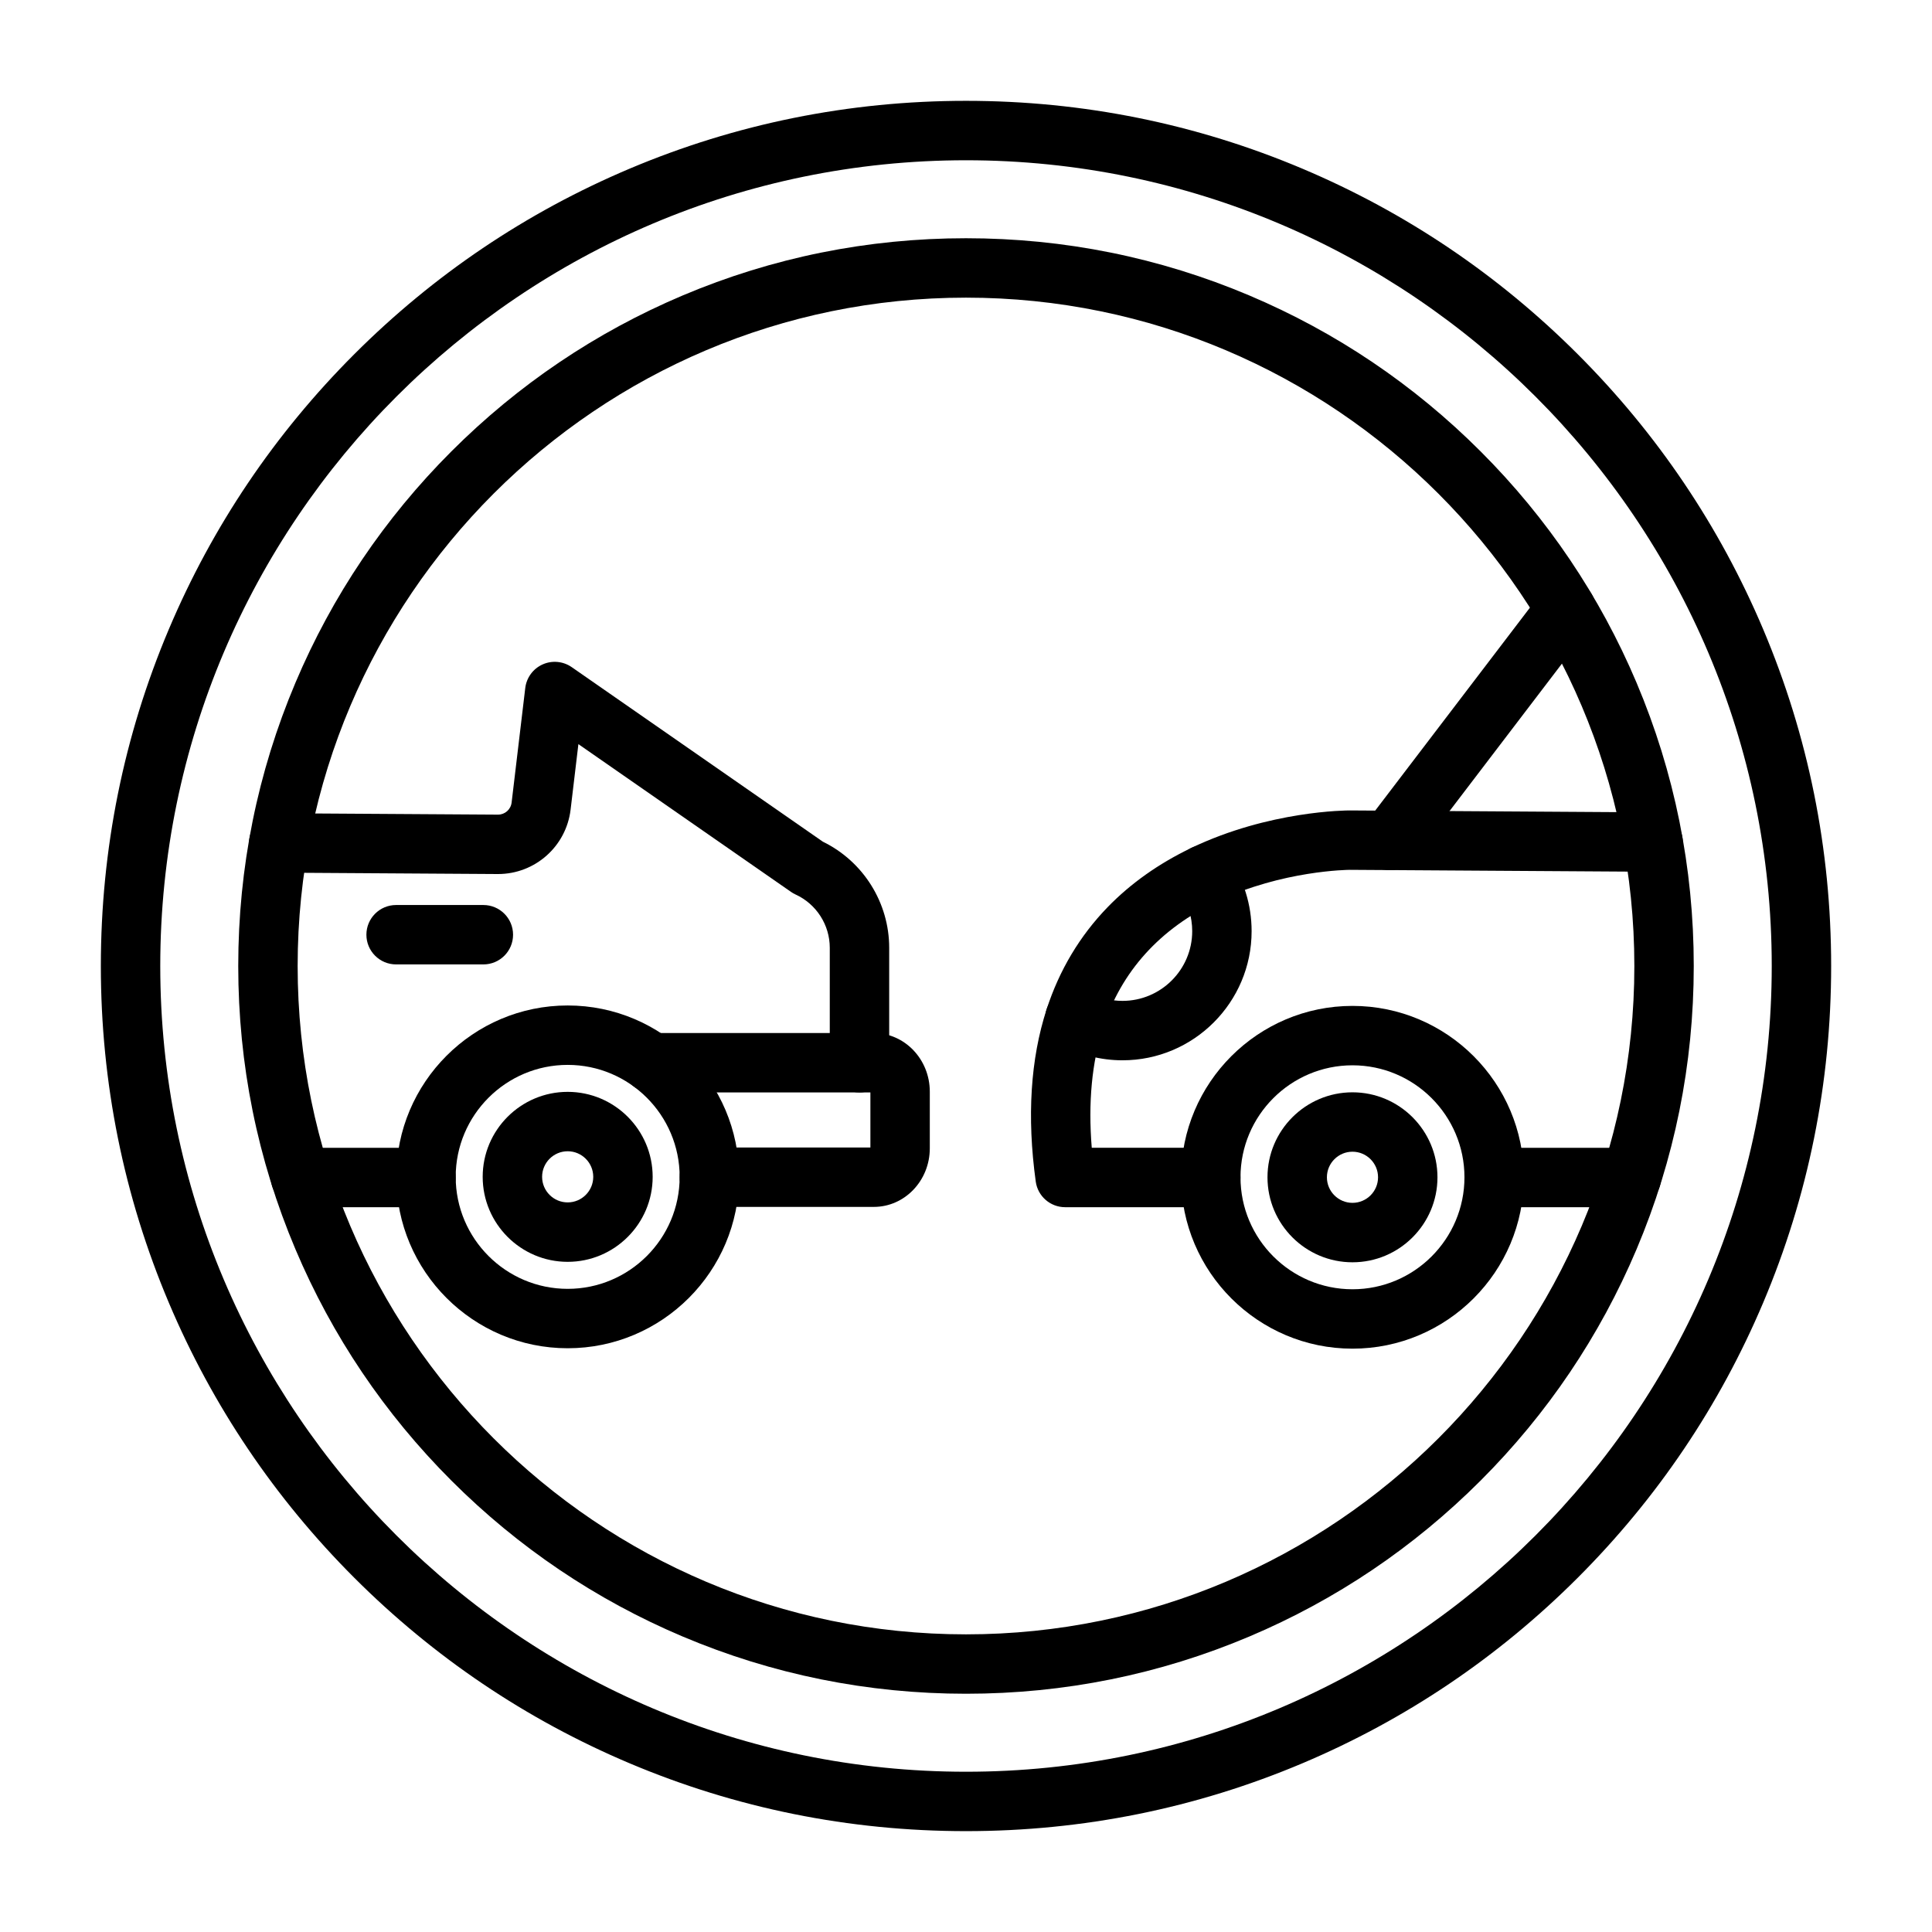
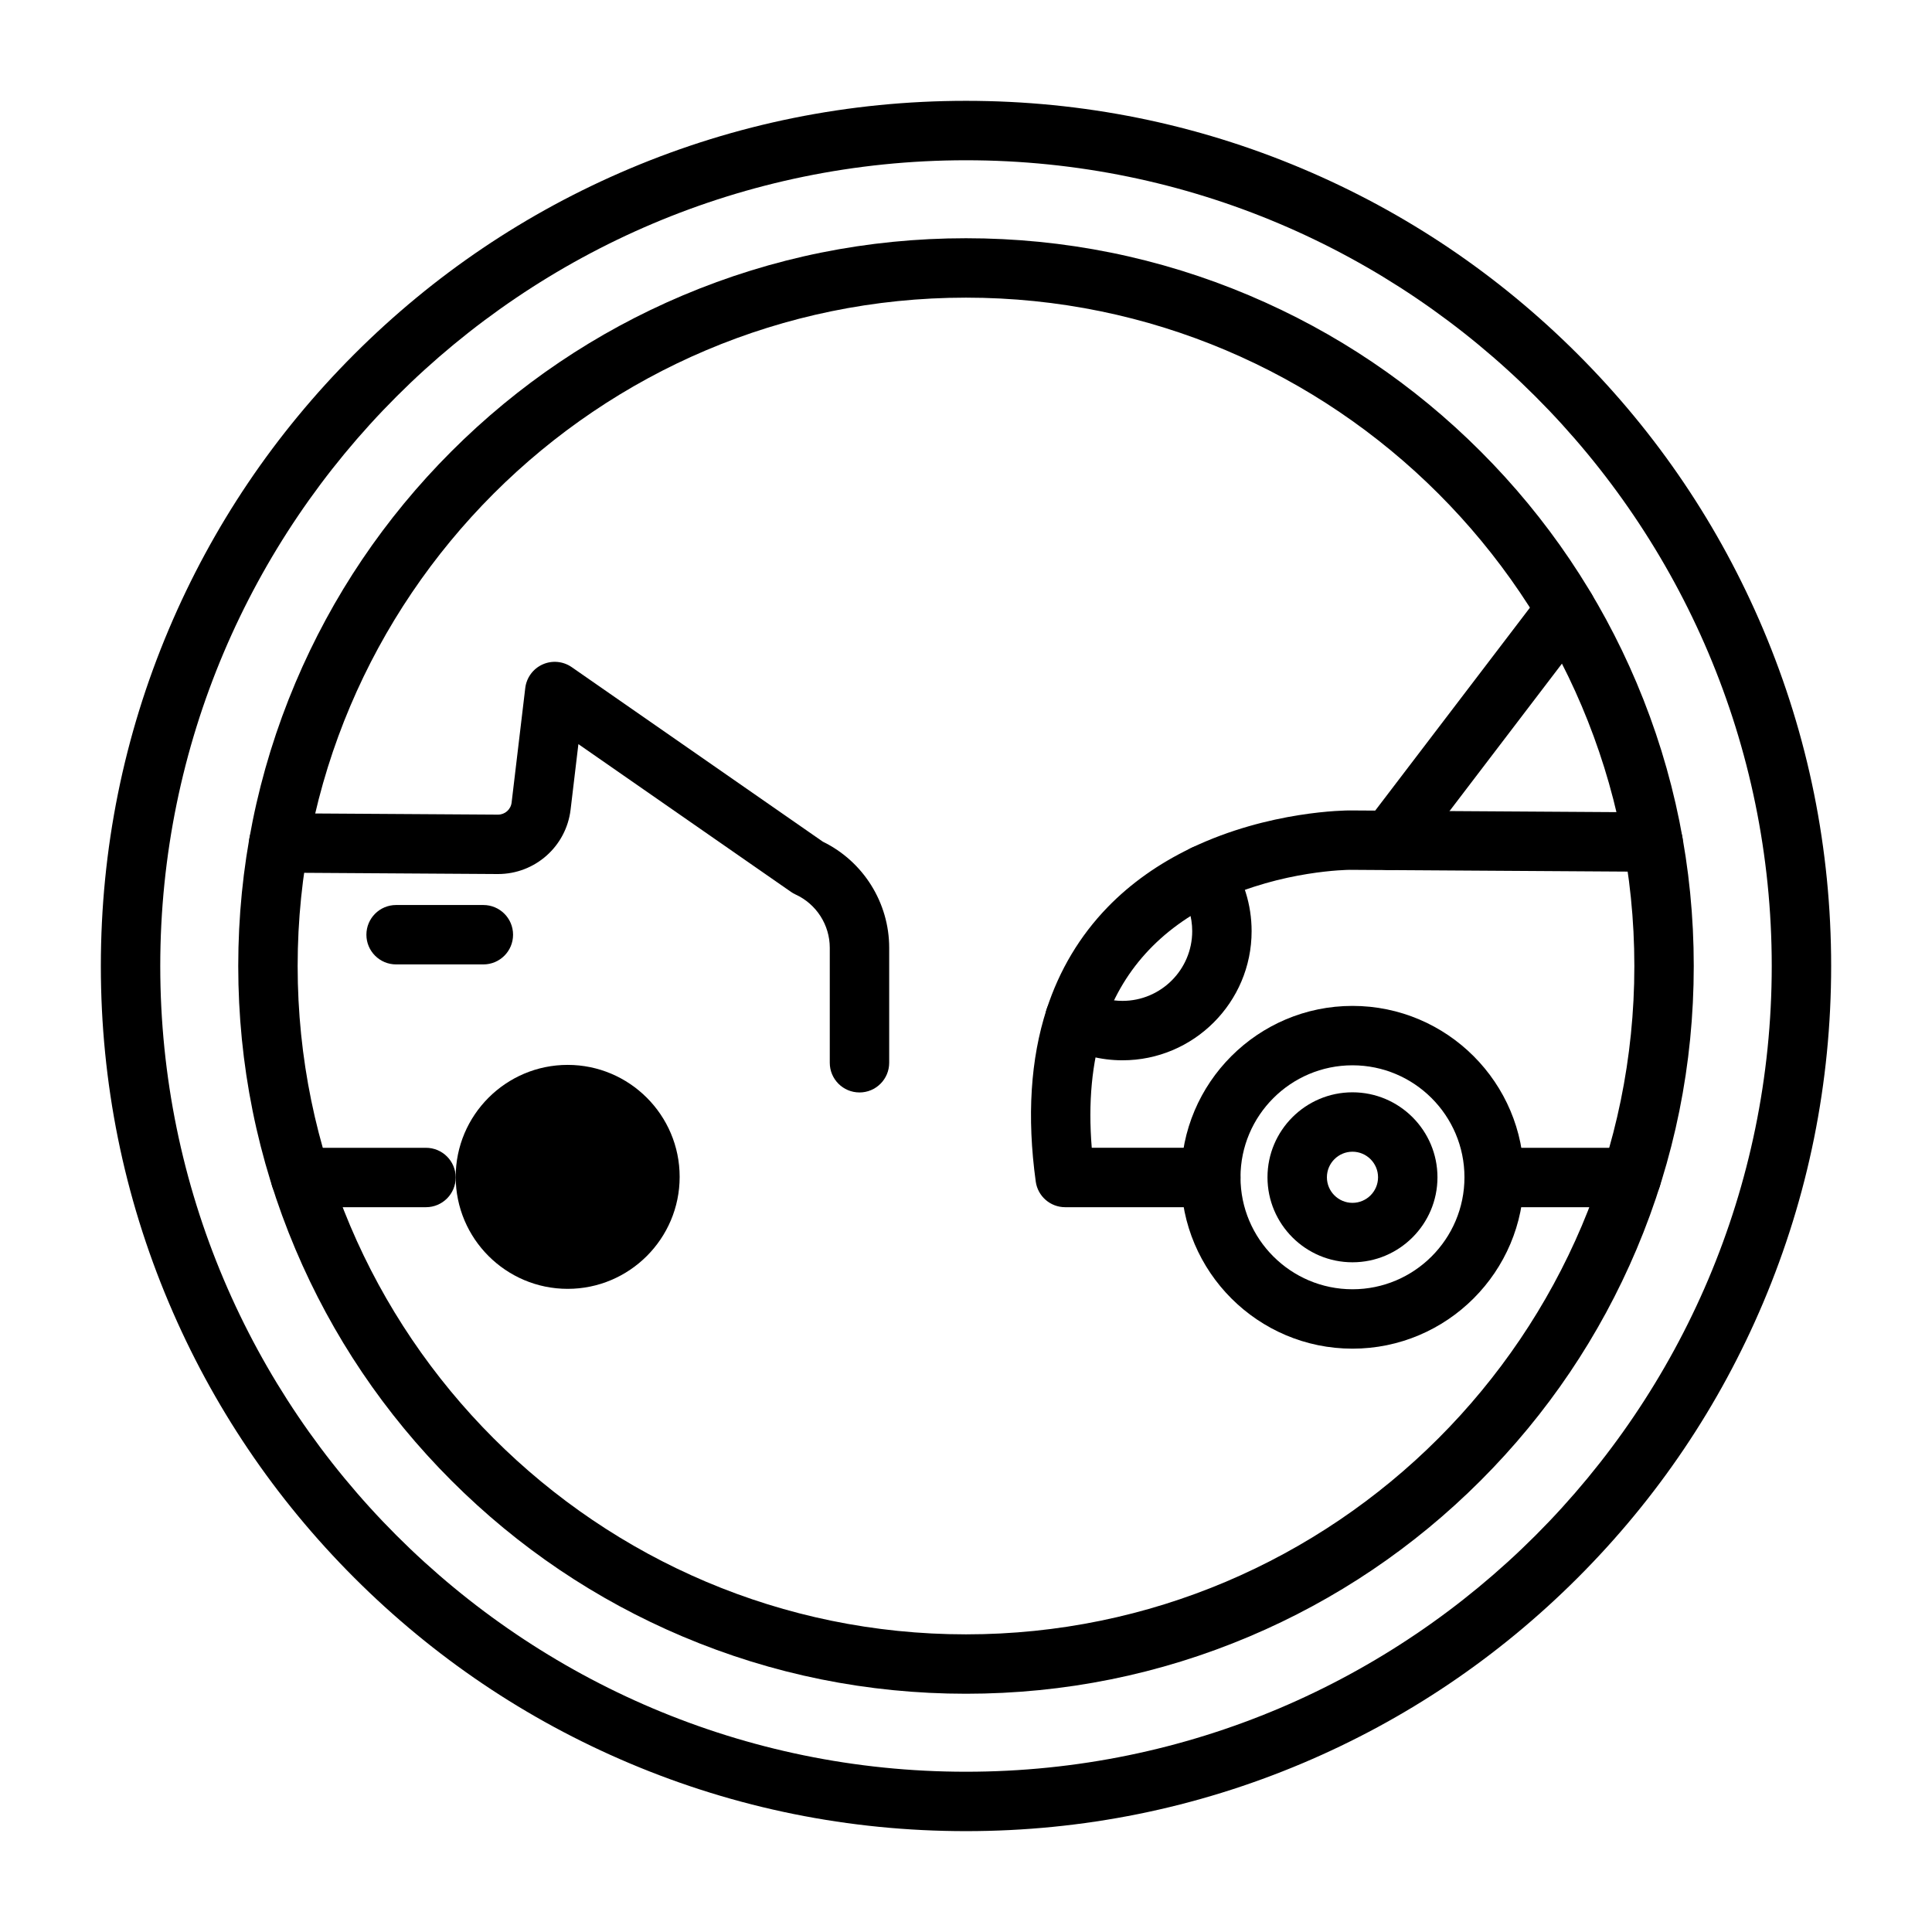
<svg xmlns="http://www.w3.org/2000/svg" fill="#000000" width="800px" height="800px" version="1.1" viewBox="144 144 512 512">
  <g>
    <path d="m400 629.27c-30.949 0-60.977-6.062-89.246-18.02-27.301-11.547-51.82-28.078-72.875-49.133-21.055-21.055-37.582-45.57-49.133-72.875-11.957-28.27-18.02-58.297-18.02-89.246 0-30.949 6.062-60.977 18.02-89.246 11.547-27.301 28.078-51.82 49.133-72.875 21.055-21.055 45.57-37.582 72.875-49.133 28.27-11.957 58.297-18.02 89.246-18.02s60.977 6.062 89.246 18.02c27.301 11.547 51.82 28.078 72.875 49.133 21.055 21.055 37.582 45.57 49.133 72.875 11.957 28.27 18.02 58.297 18.02 89.246 0 30.949-6.062 60.977-18.02 89.246-11.547 27.301-28.078 51.82-49.133 72.875-21.055 21.055-45.57 37.582-72.875 49.133-28.273 11.957-58.301 18.02-89.246 18.02zm0-442.8c-117.74 0-213.53 95.789-213.53 213.53 0 117.74 95.789 213.53 213.53 213.53s213.53-95.789 213.53-213.53c0-117.74-95.789-213.53-213.53-213.53z" />
    <path d="m400 592.86c-26.031 0-51.293-5.102-75.074-15.16-22.969-9.715-43.594-23.621-61.301-41.328-17.711-17.711-31.613-38.336-41.328-61.301-10.059-23.781-15.16-49.043-15.16-75.074s5.102-51.293 15.16-75.074c9.715-22.969 23.621-43.594 41.328-61.301 17.711-17.711 38.336-31.613 61.301-41.328 23.781-10.059 49.039-15.16 75.074-15.16 26.031 0 51.293 5.102 75.074 15.16 22.969 9.715 43.594 23.621 61.301 41.328 17.711 17.711 31.613 38.336 41.328 61.301 10.059 23.781 15.16 49.039 15.16 75.074 0 26.031-5.102 51.293-15.16 75.074-9.715 22.969-23.621 43.594-41.328 61.301-17.711 17.711-38.336 31.613-61.301 41.328-23.785 10.059-49.043 15.16-75.074 15.16zm0-369.98c-97.664 0-177.12 79.457-177.12 177.12s79.457 177.12 177.12 177.12 177.12-79.457 177.12-177.12c-0.004-97.664-79.457-177.12-177.12-177.12z" />
-     <path d="m294.44 501.3c-25.043 0-45.418-20.375-45.418-45.422 0-25.043 20.375-45.418 45.418-45.418 25.043 0 45.418 20.375 45.418 45.418 0 25.047-20.375 45.422-45.418 45.422zm0-75.094c-16.363 0-29.676 13.312-29.676 29.676 0 16.363 13.312 29.676 29.676 29.676 16.363 0 29.676-13.312 29.676-29.676 0-16.363-13.312-29.676-29.676-29.676z" />
+     <path d="m294.44 501.3zm0-75.094c-16.363 0-29.676 13.312-29.676 29.676 0 16.363 13.312 29.676 29.676 29.676 16.363 0 29.676-13.312 29.676-29.676 0-16.363-13.312-29.676-29.676-29.676z" />
    <path d="m256.89 463.92h-33.246c-4.348 0-7.871-3.523-7.871-7.871s3.523-7.871 7.871-7.871h33.246c4.348 0 7.875 3.523 7.875 7.871-0.004 4.344-3.527 7.871-7.875 7.871z" />
    <path d="m371.77 433.51c-4.348 0-7.871-3.523-7.871-7.871v-30.473c0-6.055-3.555-11.594-9.059-14.113-0.426-0.195-0.832-0.426-1.215-0.695l-56.344-39.156-2.066 17.352c-1.164 9.758-9.422 17.074-19.23 17.074h-0.133l-58.023-0.367c-4.348-0.027-7.848-3.574-7.82-7.922 0.027-4.332 3.547-7.82 7.871-7.82h0.051l58.027 0.367h0.023c1.84 0 3.383-1.371 3.602-3.195l3.617-30.359c0.328-2.742 2.07-5.117 4.59-6.25 2.519-1.133 5.449-0.859 7.719 0.715l66.566 46.262c10.699 5.215 17.57 16.164 17.57 28.109v30.469c0 4.348-3.523 7.875-7.875 7.875z" />
-     <path d="m375.59 463.84h-43.598c-4.348 0-7.871-3.523-7.871-7.871s3.523-7.871 7.871-7.871h42.672v-14.586h-57.965c-4.348 0-7.871-3.523-7.871-7.871 0-4.348 3.523-7.871 7.871-7.871h58.887c8.172 0 14.82 6.965 14.82 15.527v15.02c0.004 8.559-6.644 15.523-14.816 15.523z" />
    <path d="m272.1 399.58h-23.129c-4.348 0-7.871-3.523-7.871-7.871 0-4.348 3.523-7.871 7.871-7.871h23.125c4.348 0 7.871 3.523 7.871 7.871 0.004 4.348-3.519 7.871-7.867 7.871z" />
    <path d="m502.42 478.52c-12.418 0-22.523-10.105-22.523-22.523 0-12.418 10.105-22.523 22.523-22.523s22.523 10.105 22.523 22.523c0 12.418-10.105 22.523-22.523 22.523zm0-29.305c-3.738 0-6.777 3.039-6.777 6.777 0 3.738 3.039 6.777 6.777 6.777s6.777-3.039 6.777-6.777c0-3.734-3.039-6.777-6.777-6.777z" />
    <path d="m294.44 478.4c-12.418 0-22.523-10.105-22.523-22.523 0-12.418 10.105-22.523 22.523-22.523 12.418 0 22.523 10.105 22.523 22.523 0 12.418-10.105 22.523-22.523 22.523zm0-29.305c-3.738 0-6.777 3.039-6.777 6.777s3.039 6.777 6.777 6.777c3.738 0 6.777-3.039 6.777-6.777 0-3.734-3.039-6.777-6.777-6.777z" />
    <path d="m502.42 501.41c-25.043 0-45.418-20.375-45.418-45.418 0-25.043 20.375-45.418 45.422-45.418 25.043 0 45.418 20.375 45.418 45.418-0.004 25.043-20.379 45.418-45.422 45.418zm0-75.094c-16.363 0-29.676 13.312-29.676 29.676 0 16.363 13.312 29.676 29.676 29.676s29.676-13.312 29.676-29.676c0-16.363-13.312-29.676-29.676-29.676z" />
    <path d="m576.35 463.92h-36.383c-4.348 0-7.871-3.523-7.871-7.871s3.523-7.871 7.871-7.871h36.383c4.348 0 7.871 3.523 7.871 7.871 0.004 4.344-3.523 7.871-7.871 7.871z" />
    <path d="m464.87 463.92h-38.59c-3.934 0-7.262-2.902-7.797-6.797-2.363-17.141-1.395-32.5 2.879-45.648 3.367-10.375 8.812-19.484 16.184-27.082 6.074-6.258 13.484-11.512 22.031-15.621 0.059-0.027 0.113-0.059 0.172-0.086 20.629-9.863 41.125-9.914 42-9.914h0.027l80.355 0.512c4.348 0.027 7.848 3.574 7.82 7.922-0.027 4.332-3.547 7.82-7.871 7.82h-0.051l-80.336-0.512c-0.355 0-17.867 0.156-34.996 8.297-0.051 0.027-0.105 0.051-0.16 0.078-15.199 7.269-25.363 18.52-30.203 33.441-2.981 9.172-3.988 19.859-3.008 31.84h31.539c4.348 0 7.875 3.523 7.875 7.871 0 4.352-3.523 7.879-7.871 7.879z" />
    <path d="m512.32 374.58c-1.664 0-3.34-0.527-4.766-1.613-3.457-2.637-4.125-7.574-1.488-11.031l46.707-61.266c2.637-3.457 7.574-4.125 11.031-1.488 3.457 2.637 4.125 7.574 1.488 11.031l-46.707 61.266c-1.551 2.035-3.894 3.102-6.266 3.102z" />
    <path d="m441.47 424.99c-5.723 0-11.395-1.445-16.398-4.18-3.816-2.086-5.219-6.867-3.133-10.684s6.867-5.219 10.684-3.133c2.695 1.473 5.754 2.25 8.848 2.25 10.188 0 18.477-8.289 18.477-18.477 0-3.781-1.133-7.41-3.273-10.504-2.473-3.574-1.582-8.48 1.992-10.953 3.574-2.473 8.48-1.582 10.953 1.992 3.969 5.738 6.07 12.469 6.07 19.465 0 18.871-15.352 34.223-34.219 34.223z" />
  </g>
</svg>